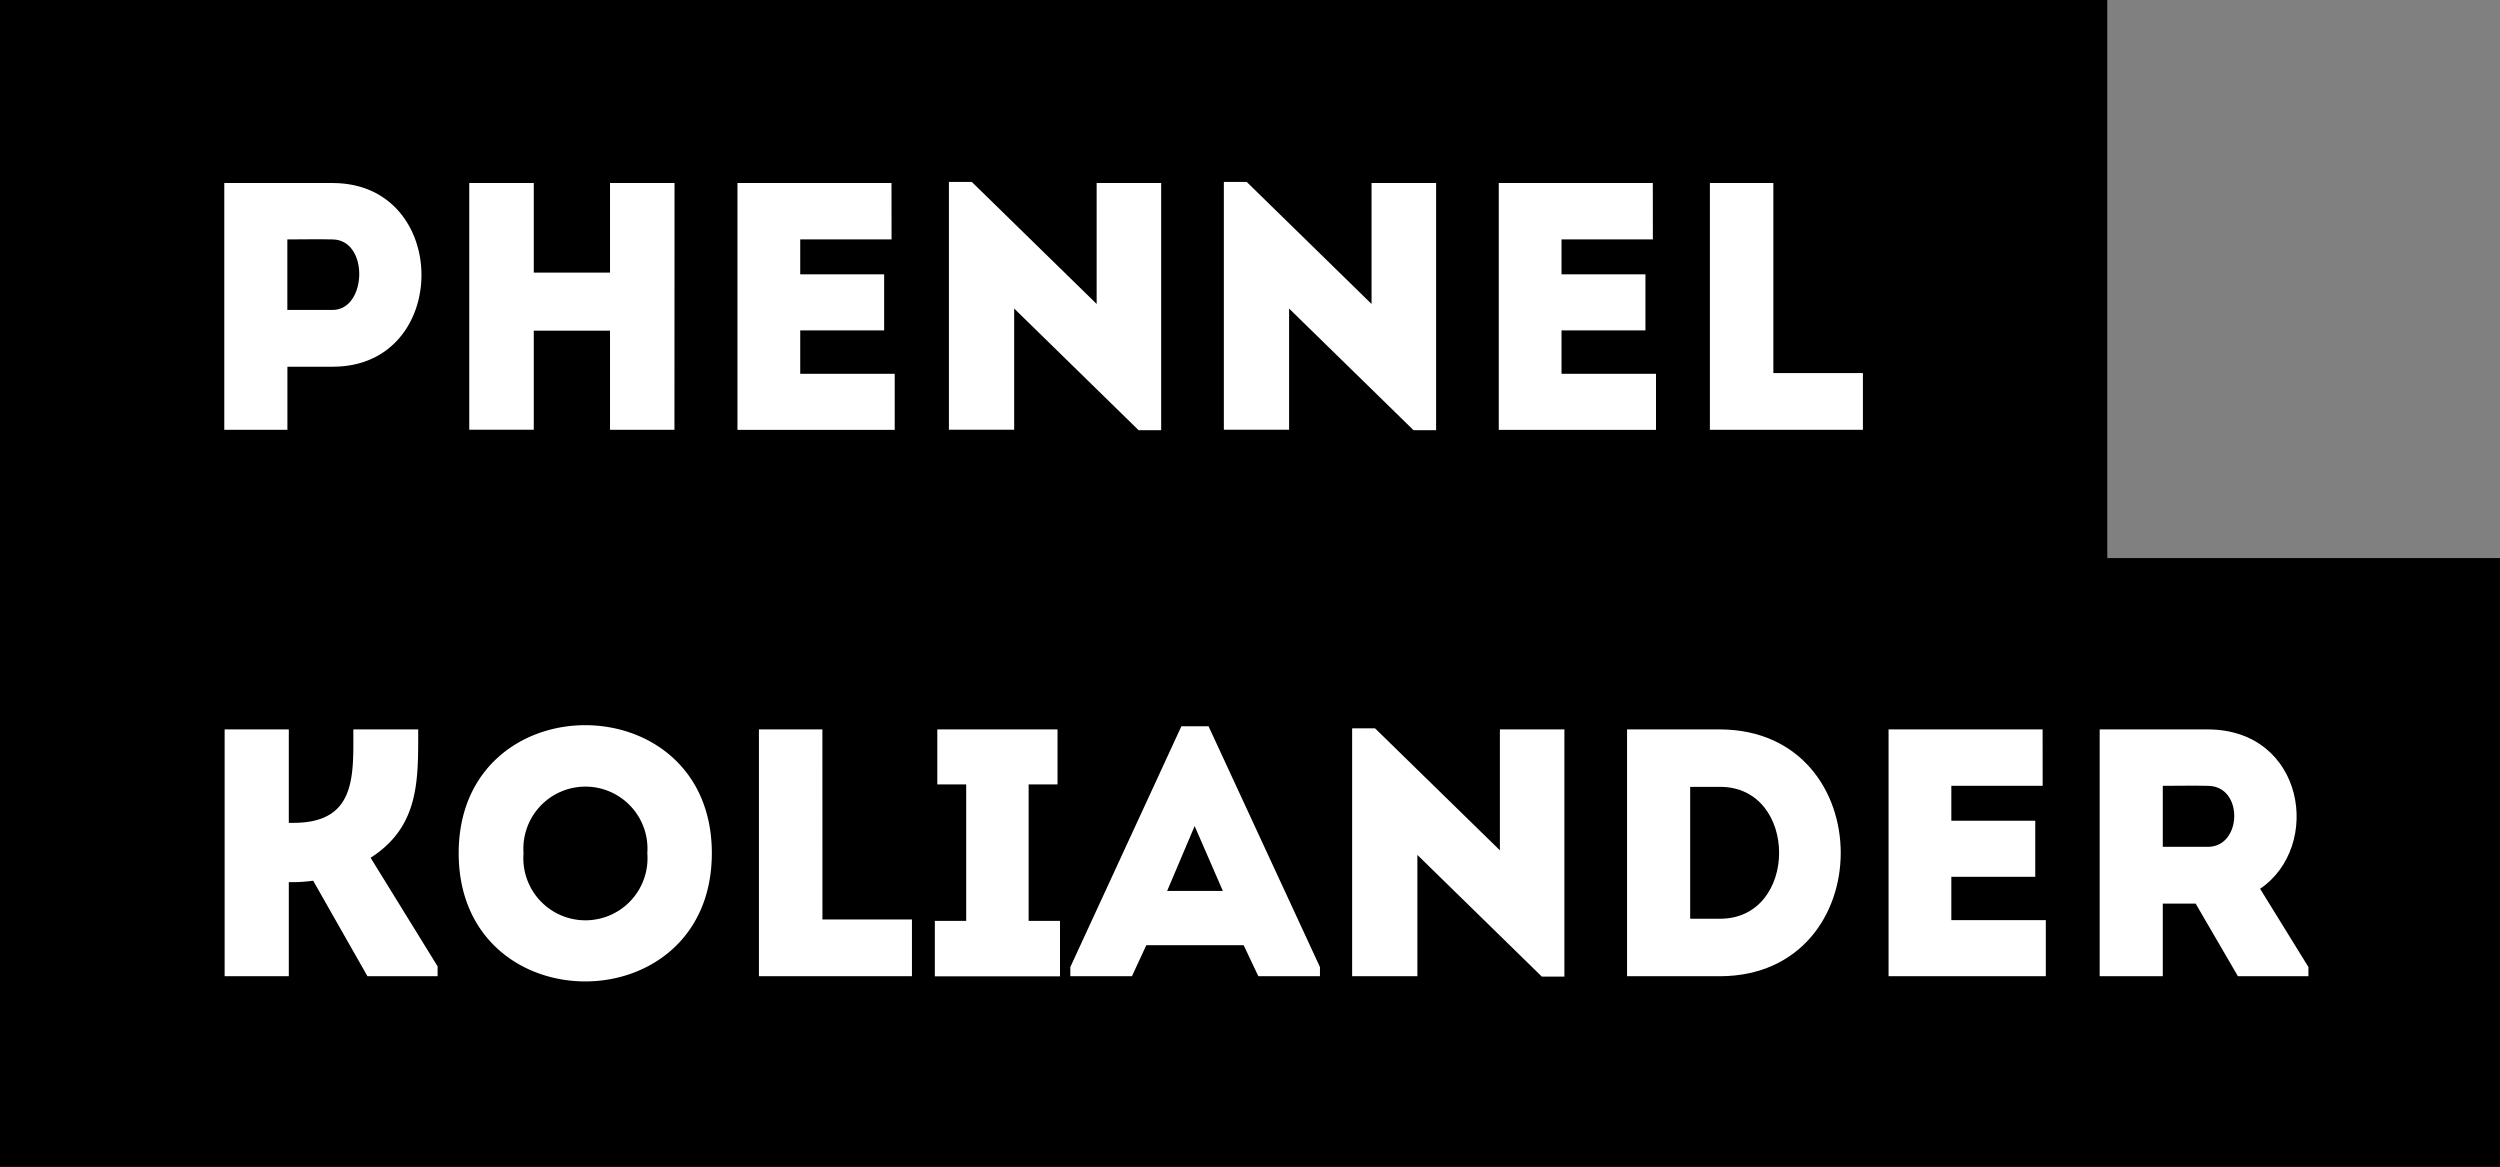
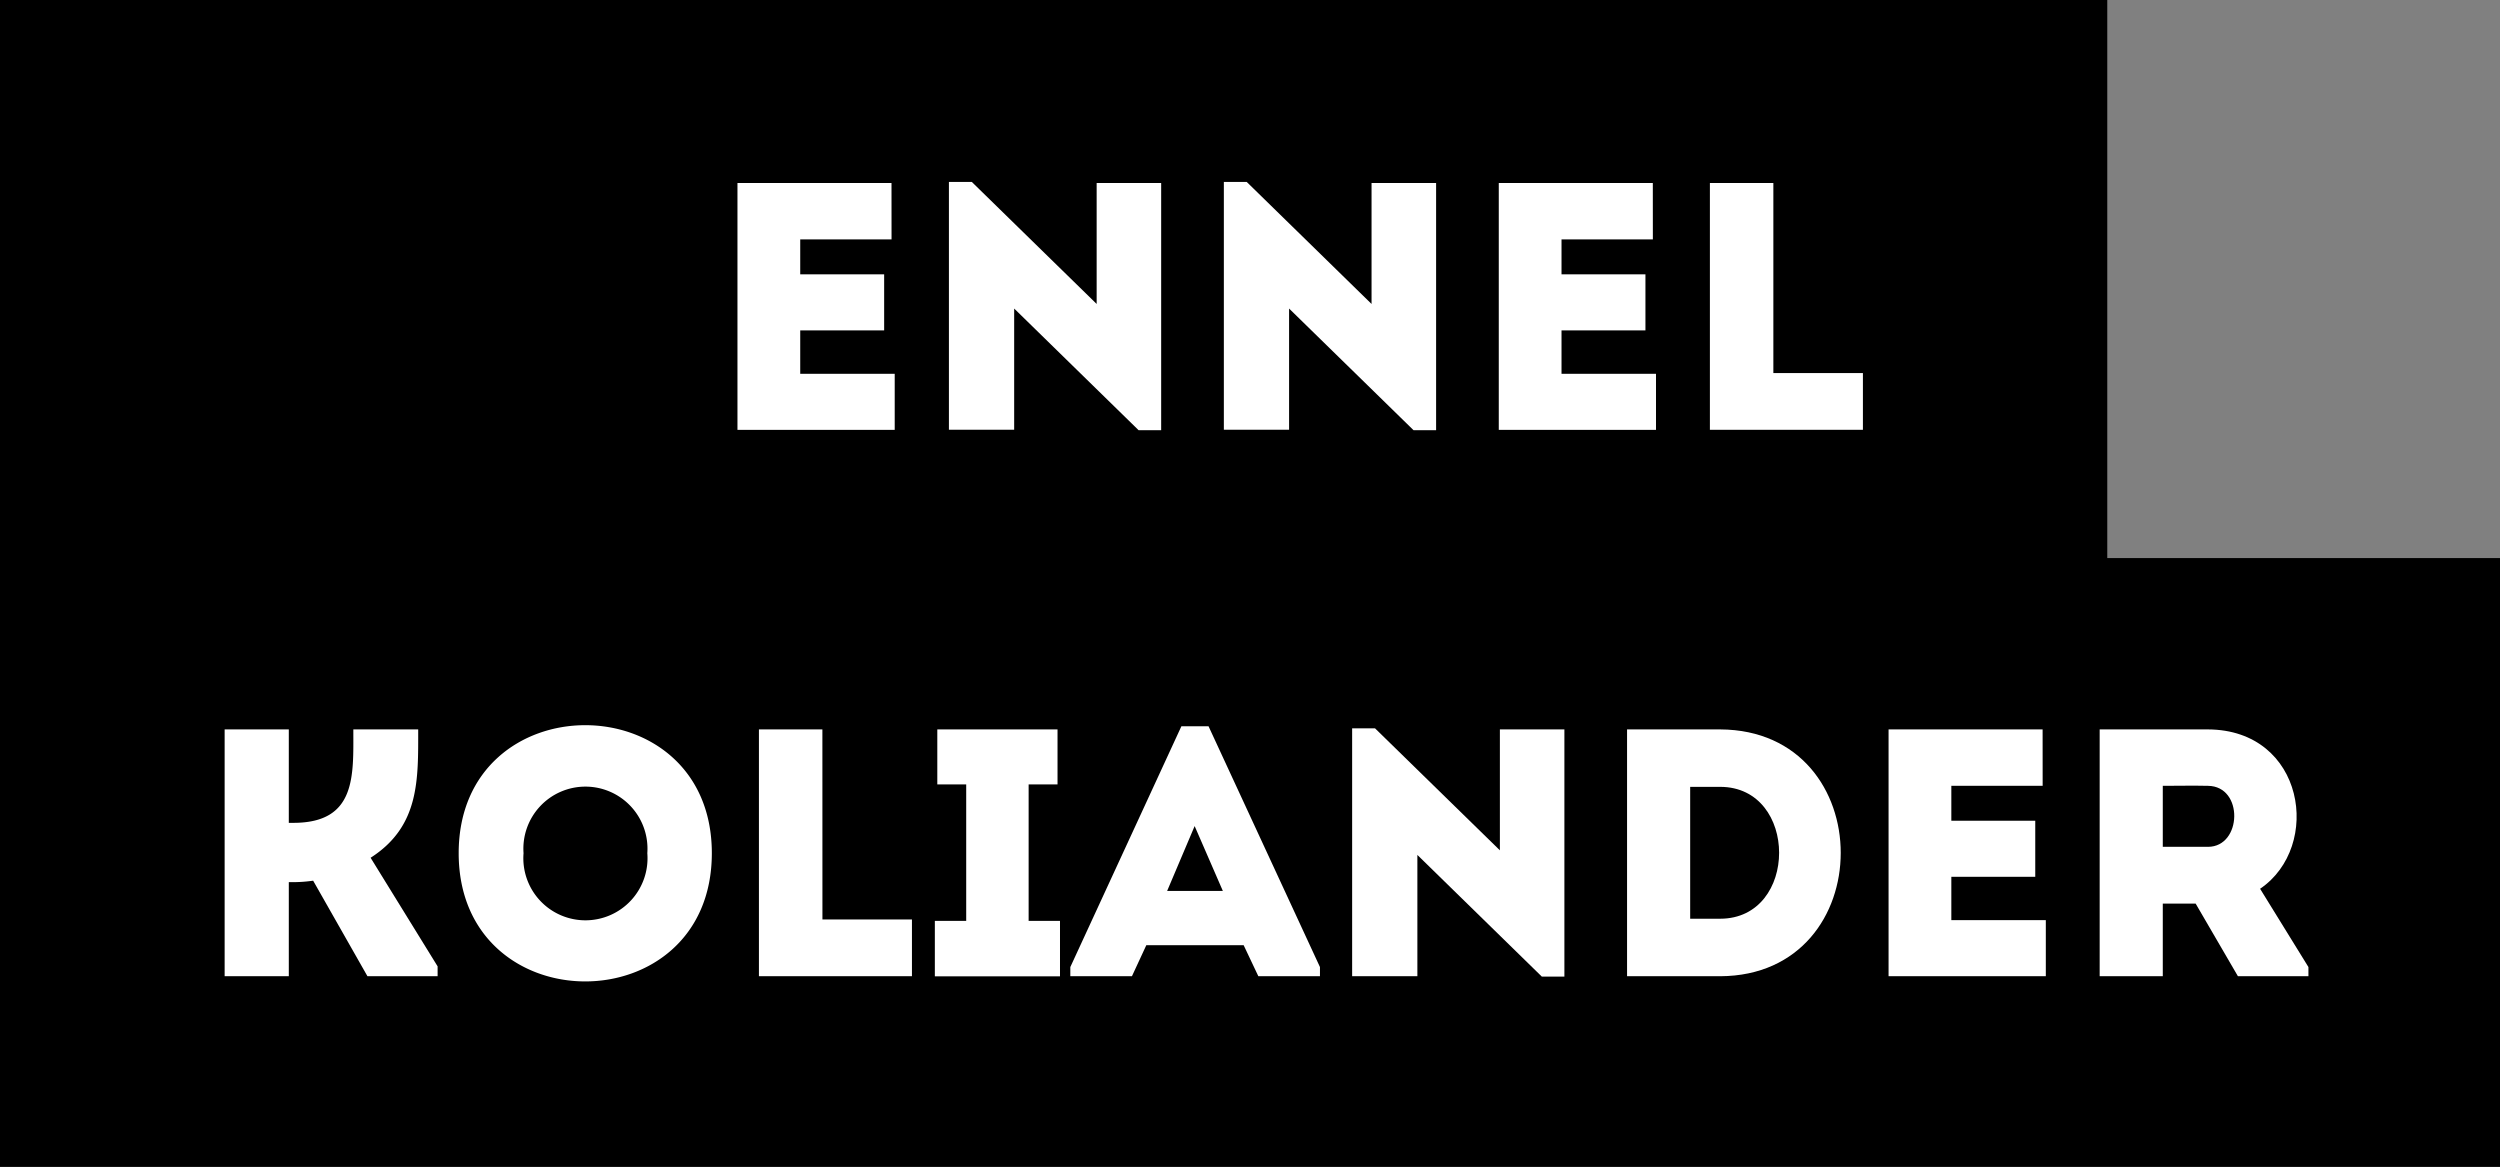
<svg xmlns="http://www.w3.org/2000/svg" viewBox="0 0 121.718 56.81">
  <rect x="0" y="0" width="121.718" height="56.81" fill="#808080" stroke="none" />
  <defs>
    <style>.a{fill:#fff;}</style>
  </defs>
  <title>アセット 178</title>
  <rect width="102.597" height="29.64" />
  <rect y="27.17" width="121.718" height="29.64" />
-   <path class="a" d="M10.92,20.927V8.911h5.288c5.75.017,5.75,8.943,0,8.943H13.993v3.073Zm5.27-9.27c-.72-.017-1.493,0-2.2,0v3.434h2.2C17.873,15.091,17.976,11.675,16.19,11.657Z" />
-   <path class="a" d="M32.837,20.927H29.7V16.1H25.988v4.824H22.847V8.911h3.141v4.36H29.7V8.911h3.141Z" />
  <path class="a" d="M43.407,11.657H38.961v1.7h4.086v2.729H38.961V18.2h4.6v2.73H35.905V8.911h7.5Z" />
  <path class="a" d="M49.377,15.022v5.9H46.2V8.859h1.116l6.077,5.94V8.911h3.141V20.944h-1.1Z" />
  <path class="a" d="M62.762,15.022v5.9H59.586V8.859H60.7l6.077,5.94V8.911H69.92V20.944h-1.1Z" />
  <path class="a" d="M80.473,11.657H76.026v1.7h4.086v2.729H76.026V18.2h4.6v2.73H72.971V8.911h7.5Z" />
  <path class="a" d="M86.34,18.163H90.7v2.764H83.25V8.911h3.09Z" />
  <path class="a" d="M10.937,47.53V35.513h3.124v4.549h.224c3.072,0,2.918-2.3,2.918-4.549h3.158c0,2.455.07,4.721-2.317,6.249l3.262,5.287v.481H17.89l-2.644-4.652a6.923,6.923,0,0,1-1.185.069V47.53Z" />
  <path class="a" d="M22.332,41.539c0-8.309,12.325-8.309,12.325,0C34.657,49.864,22.332,49.864,22.332,41.539Zm9.184,0a3.021,3.021,0,1,0-6.026,0A3.023,3.023,0,1,0,31.516,41.539Z" />
  <path class="a" d="M40.042,44.766H44.4V47.53h-7.45V35.513h3.09Z" />
  <path class="a" d="M51.608,44.835v2.7H45.515V44.835h1.527V38.191H45.635V35.513h5.853v2.678H50.081v6.644Z" />
  <path class="a" d="M60.55,46.019H55.811l-.7,1.511h-3v-.447l5.408-11.724h1.321l5.425,11.724v.447h-3Zm-2.386-5.8-1.339,3.158h2.712Z" />
  <path class="a" d="M69.008,41.624V47.53H65.832V35.462h1.116L73.025,41.4V35.513h3.141V47.547h-1.1Z" />
  <path class="a" d="M83.749,47.53H79.217V35.513h4.532C91.577,35.548,91.577,47.5,83.749,47.53Zm-1.459-2.8h1.459c3.828,0,3.828-6.42,0-6.42H82.29Z" />
  <path class="a" d="M99.451,38.26H95.005v1.7h4.086v2.73H95.005V44.8h4.6v2.73H91.949V35.513h7.5Z" />
  <path class="a" d="M112.391,47.083v.447h-3.433L106.9,43.994h-1.6V47.53h-3.073V35.513h5.27c4.721.018,5.579,5.7,2.541,7.759ZM107.5,38.26c-.721-.017-1.476,0-2.2,0v2.97h2.2C109.163,41.23,109.249,38.277,107.5,38.26Z" />
</svg>